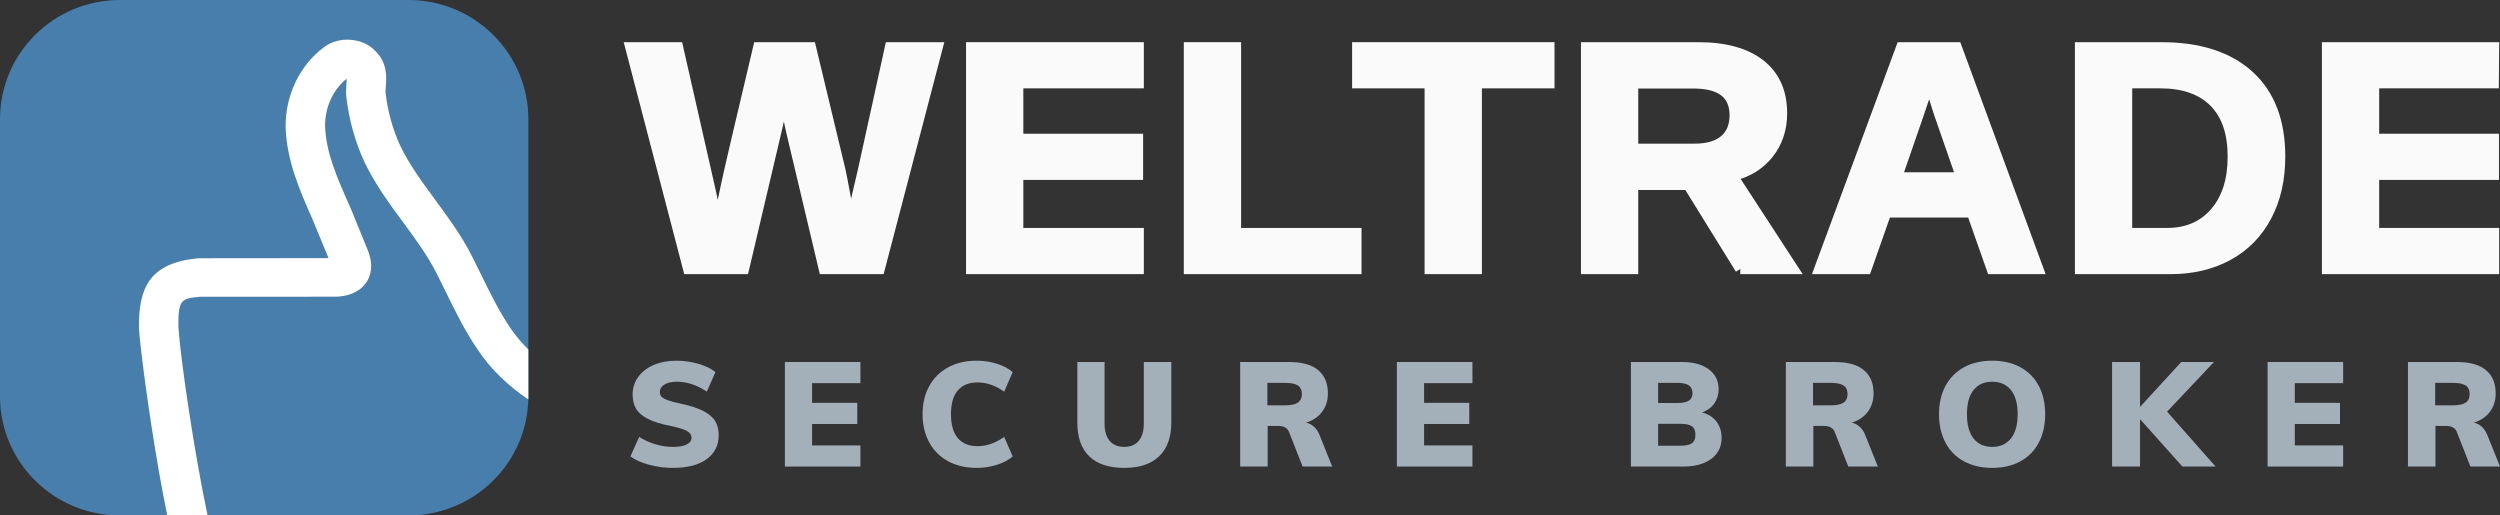
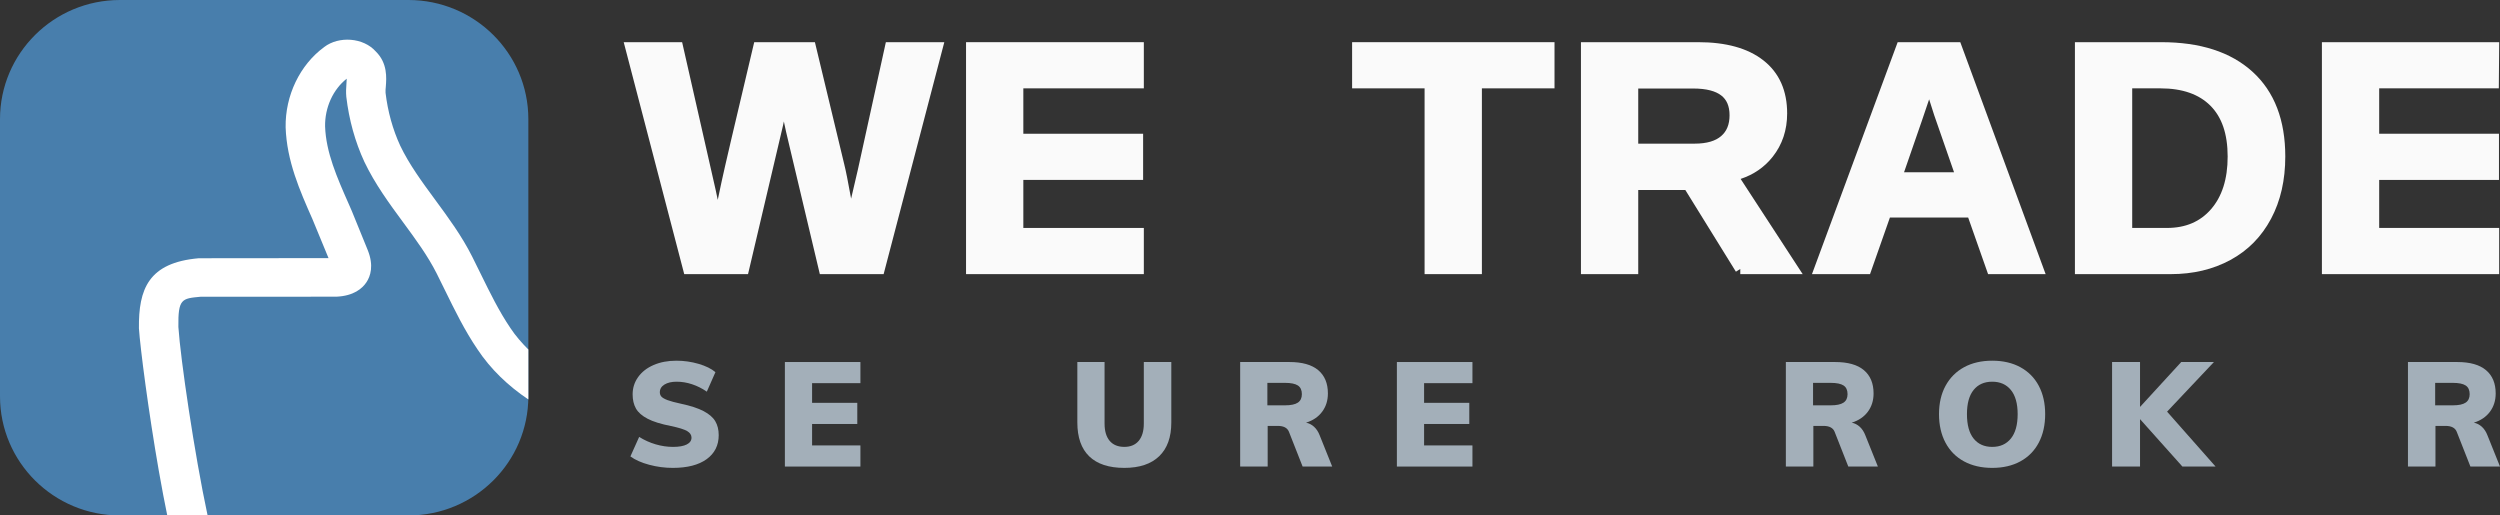
<svg xmlns="http://www.w3.org/2000/svg" width="194" height="40" viewBox="0 0 194 40" fill="none">
  <rect x="0" y="0" width="194" height="40" fill="#333333" stroke="none" />
  <path d="M52.933 3.273H48.4L53.096 21.272H58.047L58.12 20.964C59.751 14.067 60.63 10.333 60.754 9.772C60.777 9.666 60.802 9.551 60.828 9.427C60.938 9.968 61.058 10.498 61.186 11.019L61.186 11.021L63.619 21.272H68.57L73.278 3.273H68.743L66.573 13.155L66.046 15.415C65.812 14.115 65.633 13.219 65.51 12.733L63.237 3.273H58.527L58.454 3.581C57.029 9.584 56.206 13.107 55.986 14.143C55.891 14.589 55.795 15.045 55.698 15.511L55.526 14.699L52.933 3.273Z" fill="#FAFAFA" />
  <path d="M88.761 3.273H74.965V21.272H88.761V17.689H79.411V13.961H88.706V10.379H79.411V6.856H88.761V3.273Z" fill="#FAFAFA" />
-   <path d="M96.309 3.273H91.863V21.272H105.654V17.689H96.309V3.273Z" fill="#FAFAFA" />
  <path d="M120.63 3.273H104.924V6.856H110.548V21.272H114.994V6.856H120.63V3.273Z" fill="#FAFAFA" />
  <path fill-rule="evenodd" clip-rule="evenodd" d="M131.783 3.273H122.682V21.272H127.127V14.743H130.781L134.706 21.083L135.046 20.872V21.272H139.888L135.072 13.884C136.083 13.55 136.917 12.979 137.559 12.168C138.311 11.217 138.683 10.087 138.683 8.8C138.683 7.047 138.078 5.654 136.837 4.683C135.613 3.725 133.91 3.273 131.783 3.273ZM127.127 11.147V6.869H131.399C132.43 6.869 133.13 7.07 133.565 7.405C133.981 7.726 134.213 8.214 134.213 8.946C134.213 9.676 133.984 10.195 133.561 10.56C133.133 10.93 132.468 11.147 131.498 11.147H127.127Z" fill="#FAFAFA" />
  <path fill-rule="evenodd" clip-rule="evenodd" d="M152.118 3.273H147.259L140.609 21.272H145.114L146.658 16.878H152.729L154.275 21.272H158.741L152.118 3.273ZM149.7 7.71L149.701 7.707L150.097 8.947L151.634 13.368H147.754C148.937 9.965 149.587 8.075 149.7 7.71L149.7 7.71Z" fill="#FAFAFA" />
  <path fill-rule="evenodd" clip-rule="evenodd" d="M167.716 3.273H161.014V21.272H168.458C170.18 21.272 171.724 20.91 173.08 20.174C174.44 19.437 175.493 18.367 176.233 16.977C176.974 15.587 177.338 13.973 177.338 12.146C177.338 9.337 176.507 7.124 174.796 5.569C173.093 4.021 170.715 3.273 167.716 3.273ZM165.459 17.689V6.856H167.643C169.375 6.856 170.648 7.323 171.525 8.199C172.4 9.073 172.866 10.366 172.866 12.146C172.866 13.909 172.423 15.255 171.58 16.229C170.741 17.197 169.613 17.689 168.149 17.689H165.459Z" fill="#FAFAFA" />
  <path d="M193.938 3.273H180.18V21.272H193.935V17.689H184.625V13.961H193.92V10.379H184.625V6.856H193.908L193.938 3.273Z" fill="#FAFAFA" />
  <path d="M50.384 36.068C49.784 35.909 49.296 35.692 48.919 35.419L49.599 33.904C49.999 34.155 50.425 34.347 50.874 34.479C51.325 34.612 51.776 34.679 52.23 34.679C52.691 34.679 53.046 34.615 53.291 34.491C53.538 34.366 53.661 34.189 53.661 33.961C53.661 33.755 53.549 33.587 53.326 33.453C53.103 33.32 52.684 33.19 52.069 33.06C51.291 32.908 50.688 32.721 50.257 32.496C49.826 32.273 49.525 32.008 49.351 31.705C49.178 31.401 49.092 31.033 49.092 30.6C49.092 30.105 49.234 29.659 49.519 29.26C49.803 28.861 50.203 28.55 50.718 28.326C51.234 28.102 51.822 27.99 52.484 27.99C53.076 27.99 53.651 28.072 54.209 28.235C54.767 28.398 55.203 28.612 55.518 28.879L54.849 30.394C54.488 30.143 54.107 29.952 53.707 29.819C53.307 29.686 52.907 29.62 52.507 29.62C52.115 29.62 51.799 29.694 51.561 29.841C51.322 29.989 51.203 30.189 51.203 30.439C51.203 30.576 51.246 30.69 51.33 30.782C51.415 30.873 51.573 30.962 51.803 31.05C52.034 31.137 52.38 31.23 52.842 31.329C53.588 31.488 54.175 31.68 54.601 31.904C55.028 32.129 55.33 32.39 55.507 32.69C55.684 32.99 55.772 33.349 55.772 33.767C55.772 34.557 55.461 35.178 54.838 35.63C54.215 36.082 53.338 36.308 52.207 36.308C51.591 36.308 50.984 36.229 50.384 36.068Z" fill="#A3AFB9" />
  <path d="M60.907 36.205V28.093H66.768V29.733H63.018V31.26H66.526V32.901H63.018V34.565H66.768V36.205H60.907Z" fill="#A3AFB9" />
-   <path d="M73.57 35.789C72.935 35.444 72.447 34.956 72.105 34.326C71.762 33.694 71.591 32.965 71.591 32.137C71.591 31.317 71.762 30.593 72.105 29.966C72.447 29.34 72.935 28.854 73.57 28.508C74.204 28.162 74.949 27.99 75.802 27.99C76.341 27.99 76.862 28.07 77.366 28.229C77.87 28.389 78.275 28.605 78.583 28.879L77.925 30.394C77.256 29.916 76.564 29.677 75.849 29.677C75.187 29.677 74.679 29.883 74.326 30.297C73.972 30.711 73.795 31.325 73.795 32.137C73.795 32.958 73.972 33.578 74.326 33.995C74.679 34.413 75.187 34.622 75.849 34.622C76.564 34.622 77.256 34.383 77.925 33.904L78.583 35.419C78.275 35.692 77.87 35.909 77.366 36.068C76.862 36.229 76.341 36.308 75.802 36.308C74.949 36.308 74.204 36.135 73.57 35.789Z" fill="#A3AFB9" />
  <path d="M84.525 35.413C83.91 34.818 83.602 33.942 83.602 32.787V28.093H85.714V32.867C85.714 33.452 85.847 33.9 86.112 34.212C86.377 34.523 86.756 34.678 87.249 34.678C87.733 34.678 88.106 34.52 88.368 34.205C88.629 33.89 88.76 33.445 88.76 32.867V28.093H90.894V32.787C90.894 33.926 90.581 34.798 89.954 35.402C89.327 36.006 88.425 36.308 87.249 36.308C86.048 36.308 85.141 36.009 84.525 35.413Z" fill="#A3AFB9" />
  <path d="M103.379 36.205H101.083L100.021 33.505C99.898 33.201 99.61 33.05 99.156 33.05H98.371V36.205H96.237V28.093H100.056C101.048 28.093 101.794 28.303 102.295 28.725C102.795 29.146 103.045 29.748 103.045 30.531C103.045 31.078 102.896 31.551 102.6 31.949C102.304 32.349 101.887 32.631 101.348 32.799C101.579 32.844 101.787 32.95 101.971 33.117C102.156 33.284 102.302 33.509 102.41 33.789L103.379 36.205ZM100.714 31.243C100.921 31.102 101.025 30.884 101.025 30.588C101.025 30.276 100.923 30.053 100.72 29.916C100.515 29.779 100.179 29.71 99.71 29.71H98.348V31.454H99.71C100.171 31.454 100.506 31.384 100.714 31.243Z" fill="#A3AFB9" />
  <path d="M108.398 36.205V28.093H114.261V29.733H110.509V31.26H114.017V32.901H110.509V34.565H114.261V36.205H108.398Z" fill="#A3AFB9" />
-   <path d="M133.205 32.724C133.466 33.071 133.598 33.49 133.598 33.983C133.598 34.432 133.478 34.823 133.239 35.157C133.001 35.491 132.661 35.749 132.218 35.931C131.776 36.114 131.254 36.205 130.655 36.205H126.559V28.093H130.551C131.412 28.093 132.097 28.282 132.605 28.662C133.112 29.042 133.366 29.554 133.366 30.2C133.366 30.619 133.255 30.986 133.032 31.306C132.808 31.625 132.493 31.857 132.086 32.001C132.57 32.137 132.943 32.378 133.205 32.724ZM128.67 31.272H130.182C130.581 31.272 130.874 31.211 131.058 31.09C131.244 30.967 131.336 30.774 131.336 30.508C131.336 30.235 131.242 30.034 131.053 29.904C130.864 29.774 130.574 29.71 130.182 29.71H128.67V31.272ZM131.295 34.394C131.475 34.264 131.566 34.048 131.566 33.744C131.566 33.433 131.477 33.213 131.301 33.083C131.124 32.955 130.823 32.889 130.401 32.889H128.67V34.587H130.401C130.816 34.587 131.115 34.523 131.295 34.394Z" fill="#A3AFB9" />
  <path d="M145.724 36.205H143.428L142.366 33.505C142.243 33.201 141.954 33.05 141.501 33.05H140.717V36.205H138.582V28.093H142.4C143.393 28.093 144.14 28.303 144.639 28.725C145.139 29.146 145.389 29.748 145.389 30.531C145.389 31.078 145.241 31.551 144.945 31.949C144.648 32.349 144.231 32.631 143.694 32.799C143.924 32.844 144.132 32.95 144.317 33.117C144.501 33.284 144.646 33.509 144.754 33.789L145.724 36.205ZM143.059 31.243C143.267 31.102 143.37 30.884 143.37 30.588C143.37 30.276 143.268 30.053 143.064 29.916C142.86 29.779 142.524 29.71 142.055 29.71H140.693V31.454H142.055C142.517 31.454 142.851 31.384 143.059 31.243Z" fill="#A3AFB9" />
  <path d="M152.404 35.801C151.781 35.463 151.303 34.979 150.968 34.348C150.633 33.718 150.467 32.981 150.467 32.137C150.467 31.294 150.635 30.562 150.974 29.938C151.313 29.315 151.791 28.835 152.411 28.496C153.03 28.159 153.758 27.99 154.597 27.99C155.436 27.99 156.165 28.159 156.783 28.496C157.402 28.835 157.878 29.315 158.209 29.938C158.54 30.562 158.705 31.294 158.705 32.137C158.705 32.981 158.54 33.718 158.209 34.348C157.878 34.979 157.402 35.463 156.783 35.801C156.165 36.139 155.436 36.308 154.597 36.308C153.758 36.308 153.028 36.139 152.404 35.801ZM156.045 34.029C156.395 33.596 156.57 32.965 156.57 32.137C156.57 31.317 156.395 30.692 156.045 30.264C155.695 29.834 155.213 29.62 154.597 29.62C153.981 29.62 153.501 29.832 153.155 30.257C152.809 30.683 152.636 31.31 152.636 32.137C152.636 32.974 152.809 33.606 153.155 34.035C153.501 34.464 153.981 34.679 154.597 34.679C155.213 34.679 155.695 34.462 156.045 34.029Z" fill="#A3AFB9" />
  <path d="M171.928 36.205H169.355L166.066 32.525V36.205H163.897V28.093H166.066V31.579L169.263 28.093H171.801L168.166 31.944L171.928 36.205Z" fill="#A3AFB9" />
-   <path d="M175.966 36.205V28.093H181.828V29.733H178.077V31.26H181.585V32.901H178.077V34.565H181.828V36.205H175.966Z" fill="#A3AFB9" />
  <path d="M194 36.205H191.704L190.642 33.505C190.519 33.201 190.23 33.05 189.777 33.05H188.992V36.205H186.857V28.093H190.676C191.668 28.093 192.415 28.303 192.915 28.725C193.415 29.146 193.665 29.748 193.665 30.531C193.665 31.078 193.517 31.551 193.221 31.949C192.924 32.349 192.507 32.631 191.969 32.799C192.2 32.844 192.408 32.95 192.592 33.117C192.777 33.284 192.922 33.509 193.03 33.789L194 36.205ZM191.335 31.243C191.543 31.102 191.646 30.884 191.646 30.588C191.646 30.276 191.544 30.053 191.34 29.916C191.136 29.779 190.8 29.71 190.33 29.71H188.969V31.454H190.33C190.792 31.454 191.126 31.384 191.335 31.243Z" fill="#A3AFB9" />
  <path d="M0 9.247C0 4.14 4.168 0 9.308 0H31.692C36.833 0 41 4.14 41 9.247V30.753C41 35.86 36.833 40 31.692 40H9.308C4.168 40 0 35.86 0 30.753V9.247Z" fill="#487EAC" />
  <path d="M13.842 25.371C13.816 23.187 14.103 23.162 15.559 23.028L26.107 23.023C27.459 22.961 28.118 22.381 28.435 21.905C28.748 21.434 29.021 20.621 28.54 19.417L27.302 16.377L27.053 15.807C26.149 13.762 25.296 11.828 25.227 9.809C25.203 8.346 25.843 6.94 26.906 6.106C26.905 6.225 26.893 6.38 26.884 6.495C26.857 6.832 26.841 7.165 26.873 7.509C27.084 9.303 27.554 10.995 28.274 12.555C29.1 14.285 30.212 15.796 31.289 17.259C32.27 18.592 33.196 19.851 33.892 21.233C34.111 21.668 34.326 22.105 34.539 22.542C35.286 24.067 36.057 25.64 37.048 27.101C38.065 28.641 39.437 29.95 41 30.998V27.123C40.489 26.607 40.008 26.064 39.611 25.46C38.728 24.158 38.036 22.745 37.302 21.249C37.083 20.8 36.862 20.352 36.64 19.91C35.832 18.304 34.785 16.884 33.774 15.509C32.736 14.097 31.755 12.764 31.057 11.305C30.475 10.044 30.091 8.651 29.919 7.201C29.905 7.049 29.925 6.888 29.939 6.723C29.992 6.036 30.08 4.899 29.163 3.997C28.2 2.907 26.293 2.781 25.159 3.649C23.273 5.031 22.125 7.41 22.165 9.883C22.253 12.497 23.263 14.783 24.241 16.994L25.494 20.03L15.422 20.04C11.521 20.381 10.745 22.431 10.781 25.485C10.88 26.987 11.518 31.926 12.327 36.552C12.559 37.872 12.774 39.002 12.98 40H16.11C15.088 35.23 14.007 27.862 13.842 25.371Z" fill="white" />
</svg>